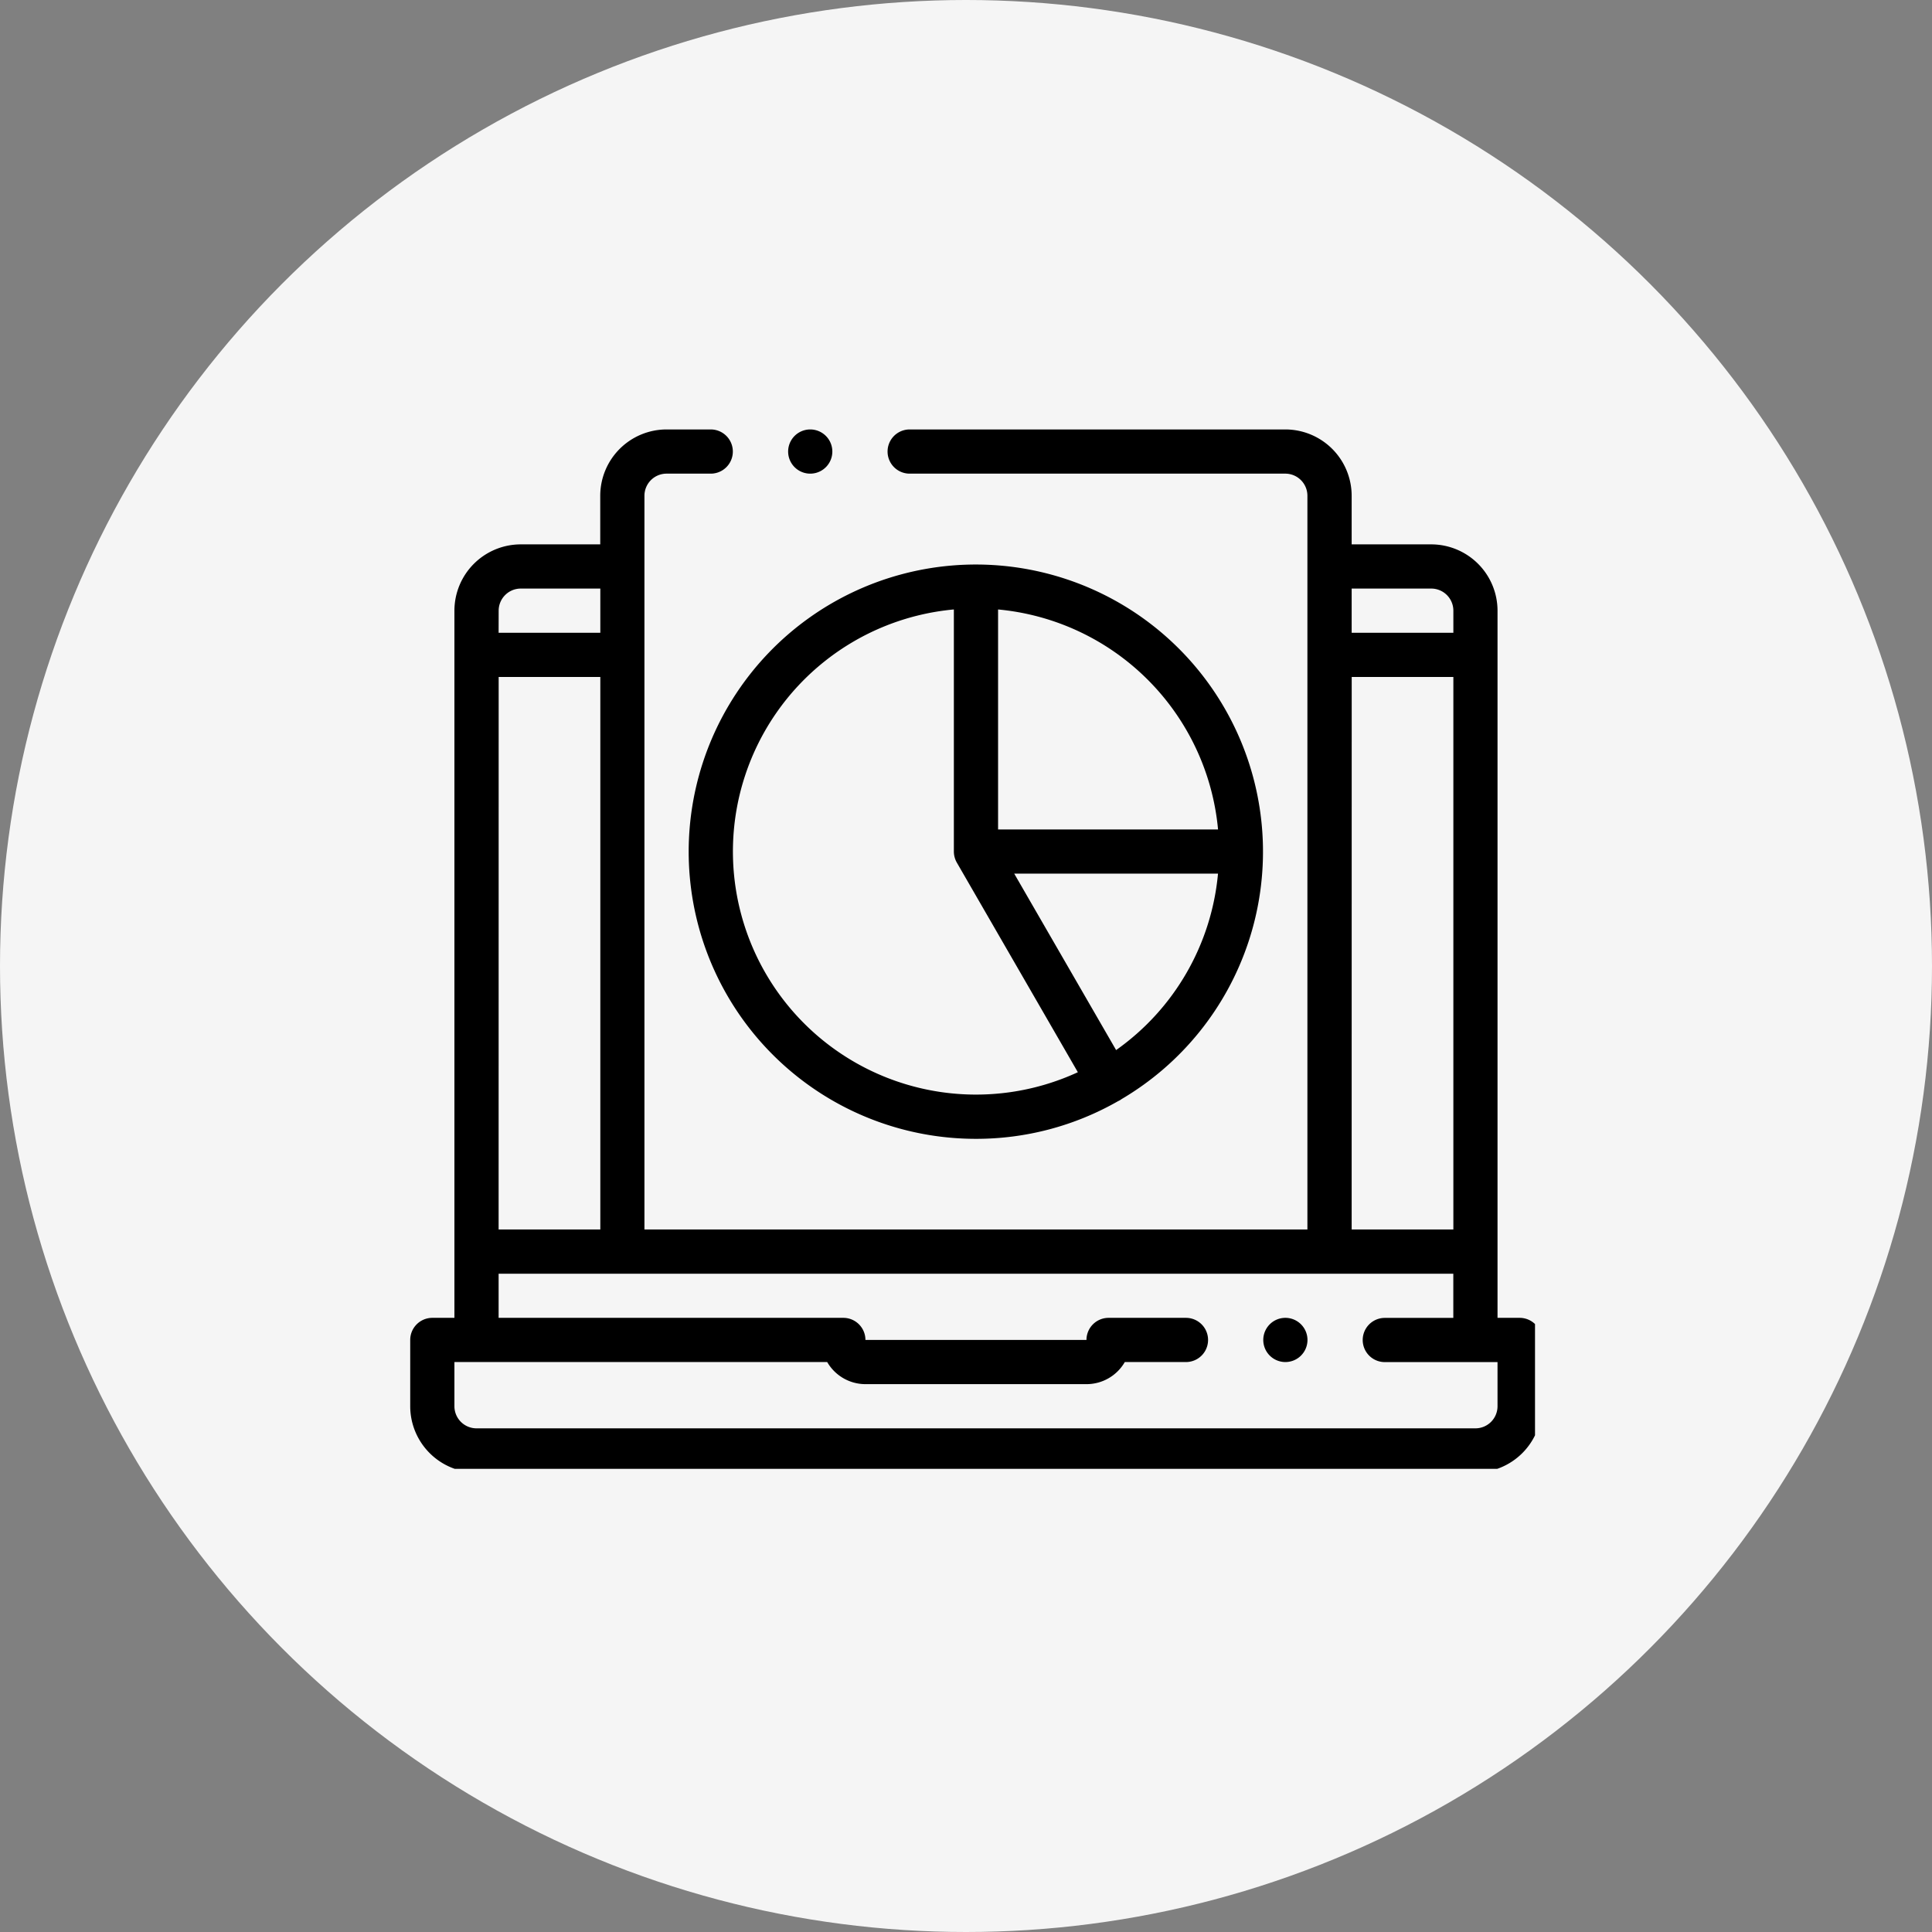
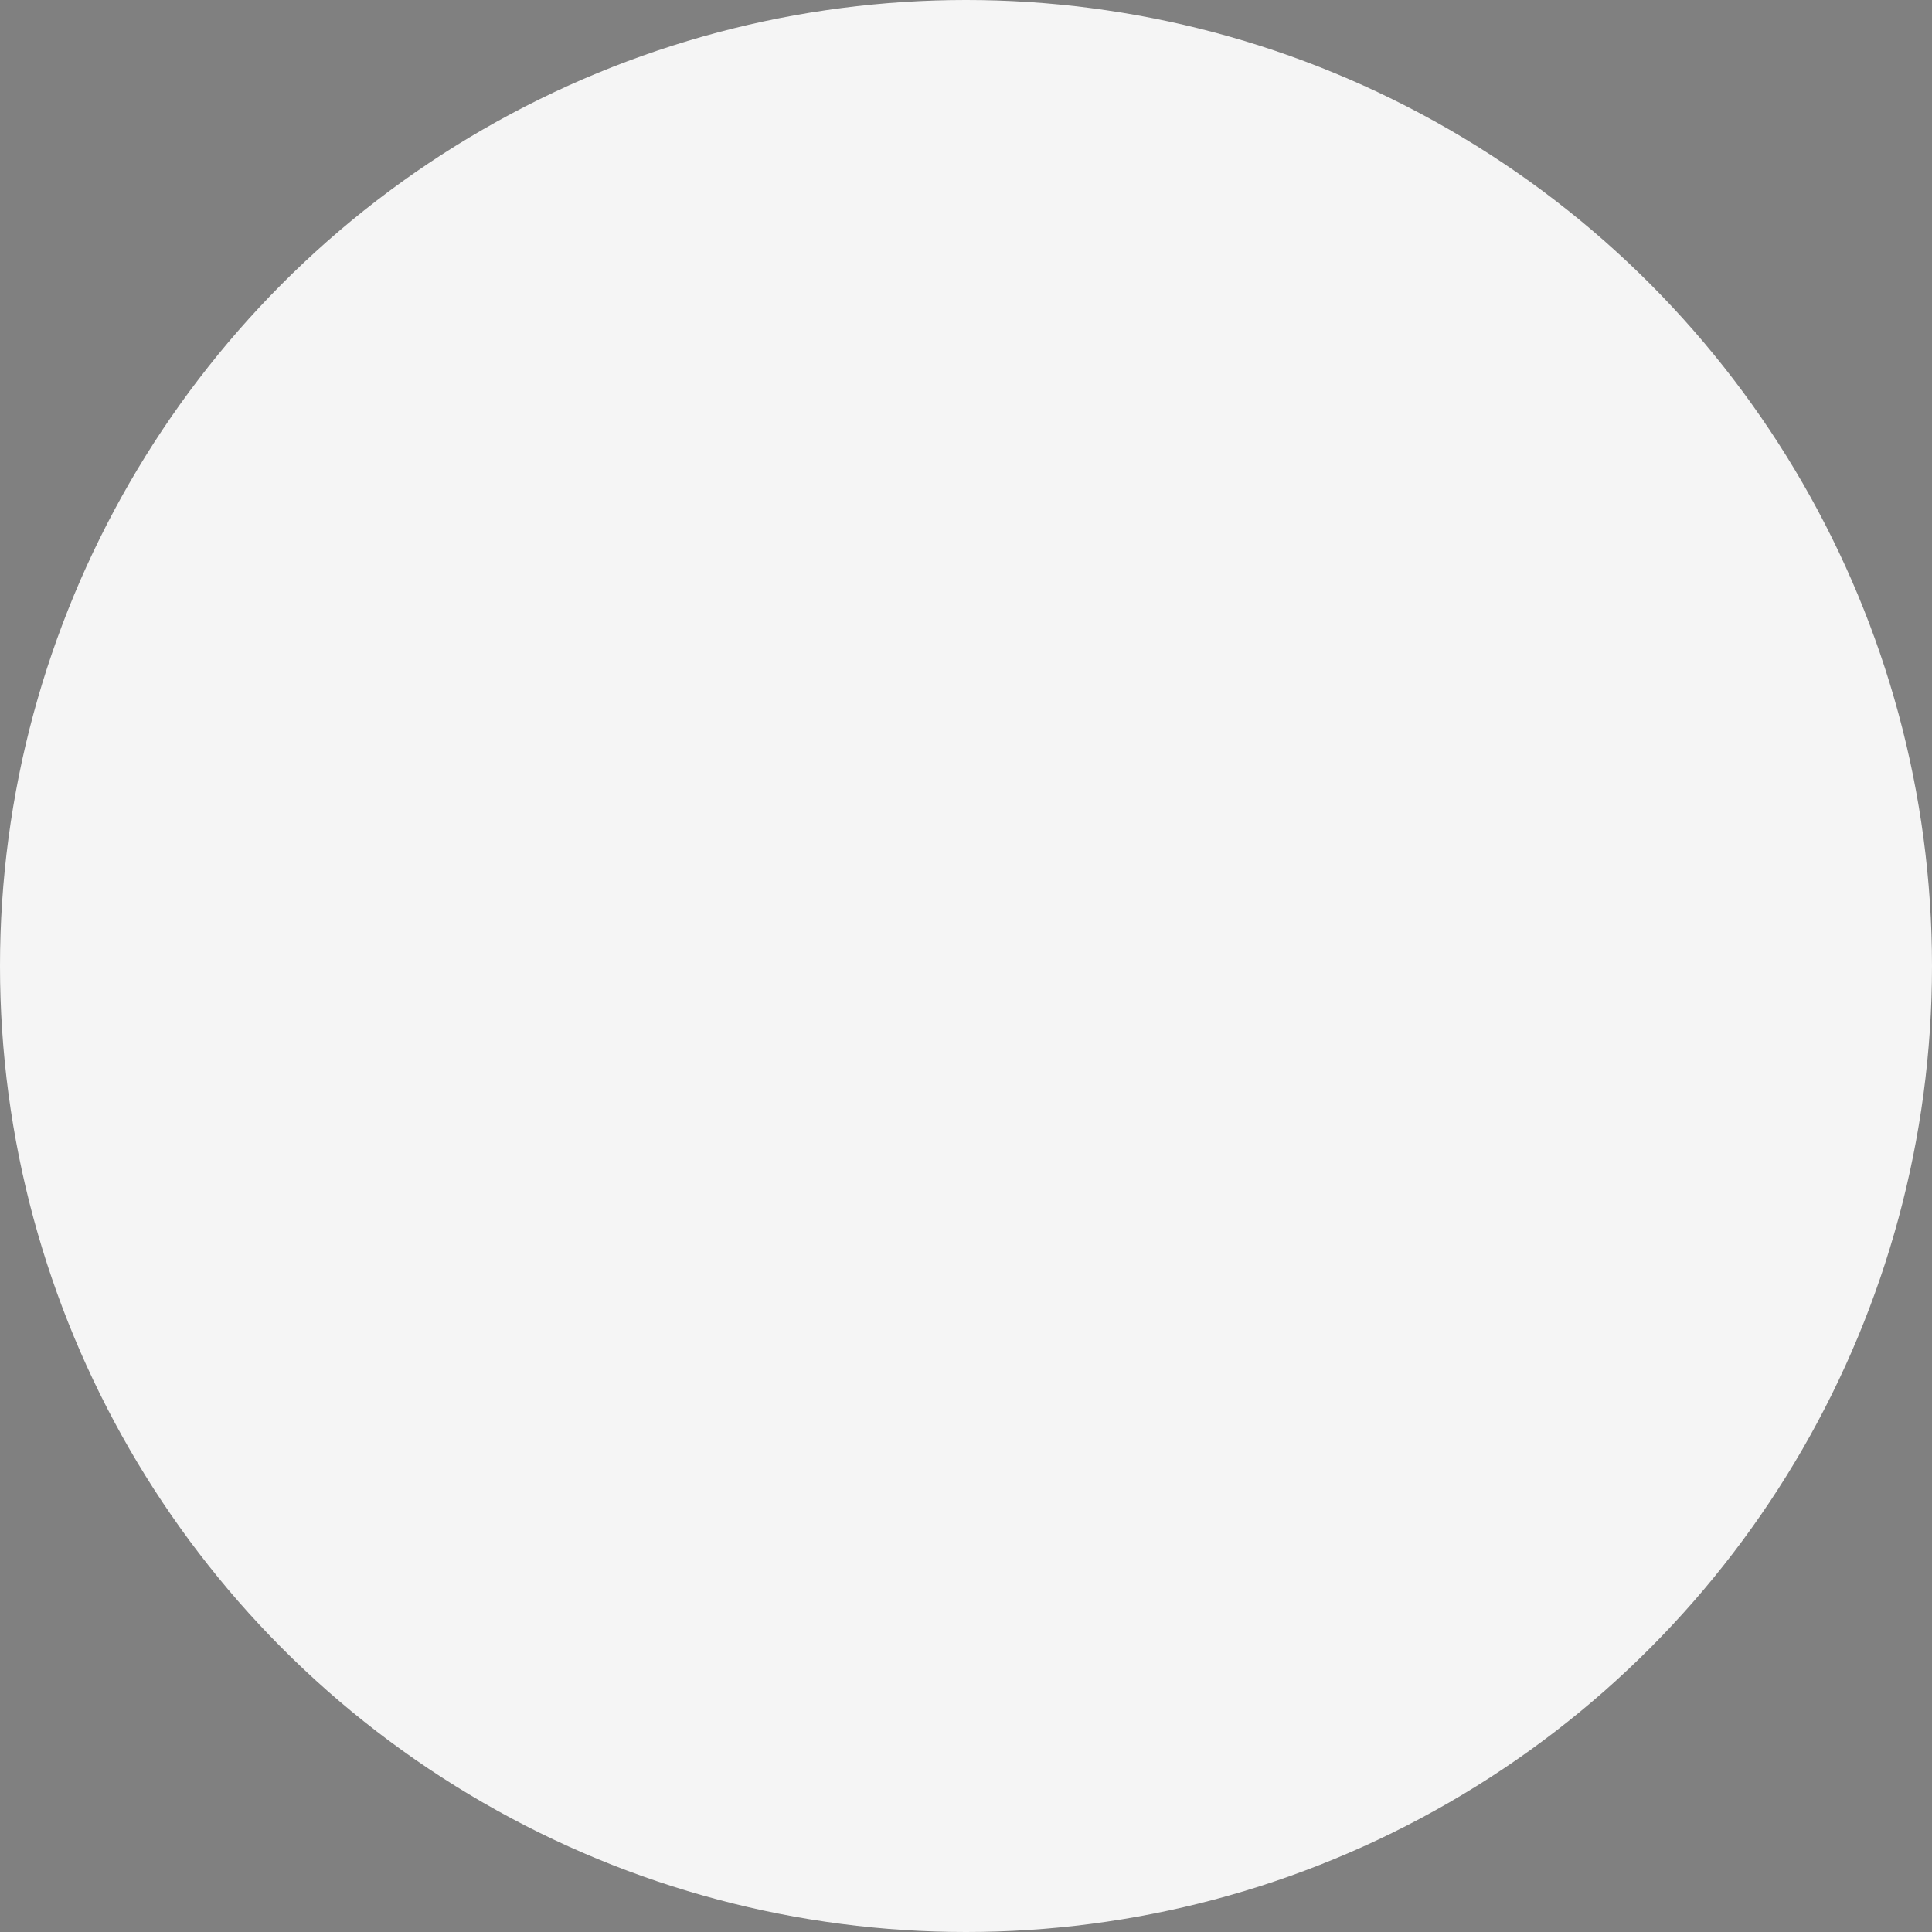
<svg xmlns="http://www.w3.org/2000/svg" width="146" height="146" viewBox="0 0 146 146">
  <rect x="0" y="0" width="146" height="146" fill="#808080" stroke="none" />
  <defs>
    <clipPath id="clip-path">
-       <rect id="Rectangle_41" data-name="Rectangle 41" width="85" height="79" transform="translate(0 -0.453)" fill="none" />
-     </clipPath>
+       </clipPath>
  </defs>
  <g id="Group_169" data-name="Group 169" transform="translate(-1074 -716)">
    <circle id="Ellipse_4" data-name="Ellipse 4" cx="73" cy="73" r="73" transform="translate(1074 716)" fill="#f5f5f5" />
    <g id="Group_130" data-name="Group 130" transform="translate(1105 748.453)">
      <g id="Group_129" data-name="Group 129" clip-path="url(#clip-path)">
-         <path id="Path_108" data-name="Path 108" d="M83.837,67.136h-1.67V13.695a5.016,5.016,0,0,0-5.01-5.01H71.144V5.01A5.016,5.016,0,0,0,66.134,0H37.743a1.67,1.67,0,1,0,0,3.34H66.134A1.672,1.672,0,0,1,67.8,5.01V60.456H17.7V5.01a1.672,1.672,0,0,1,1.67-1.67h3.34a1.67,1.67,0,1,0,0-3.34h-3.34a5.016,5.016,0,0,0-5.01,5.01V8.685H8.35a5.016,5.016,0,0,0-5.01,5.01V67.136H1.67A1.67,1.67,0,0,0,0,68.806v5.01a5.016,5.016,0,0,0,5.01,5.01H80.5a5.016,5.016,0,0,0,5.01-5.01v-5.01a1.67,1.67,0,0,0-1.67-1.67m-6.68-55.111a1.672,1.672,0,0,1,1.67,1.67v1.67H71.144v-3.34Zm-6.012,6.68h7.682V60.456H71.144Zm-64.464,0h7.682V60.456H6.68Zm0-5.01a1.672,1.672,0,0,1,1.67-1.67h6.012v3.34H6.68ZM82.167,73.816a1.672,1.672,0,0,1-1.67,1.67H5.01a1.672,1.672,0,0,1-1.67-1.67v-3.34H31.511a3.342,3.342,0,0,0,2.892,1.67H51.1A3.341,3.341,0,0,0,54,70.476h4.623a1.67,1.67,0,0,0,0-3.34H52.774a1.67,1.67,0,0,0-1.67,1.67H34.4a1.67,1.67,0,0,0-1.67-1.67H6.68V63.8H78.826v3.34H73.649a1.67,1.67,0,0,0,0,3.34h8.518Z" />
        <path id="Path_109" data-name="Path 109" d="M147.713,104.42a21.578,21.578,0,0,0,10.741-2.849c.039-.019.078-.035.116-.057a1.714,1.714,0,0,0,.152-.1,21.7,21.7,0,1,0-11.009,3.006m10.59-6.708-7.7-13.333h15.4a18.377,18.377,0,0,1-7.7,13.333m7.7-16.672H149.383V64.416A18.4,18.4,0,0,1,166.006,81.04M146.042,64.416V82.71a1.7,1.7,0,0,0,.224.835l9.146,15.841a18.369,18.369,0,1,1-9.37-34.971Z" transform="translate(-104.959 -50.812)" />
-         <path id="Path_110" data-name="Path 110" d="M387.668,402h0a1.67,1.67,0,1,0,1.671,1.67,1.67,1.67,0,0,0-1.671-1.67" transform="translate(-321.534 -334.864)" />
+         <path id="Path_110" data-name="Path 110" d="M387.668,402a1.67,1.67,0,1,0,1.671,1.67,1.67,1.67,0,0,0-1.671-1.67" transform="translate(-321.534 -334.864)" />
        <path id="Path_111" data-name="Path 111" d="M172.673,3.34a1.67,1.67,0,0,0,0-3.34h0a1.67,1.67,0,0,0,0,3.34" transform="translate(-142.444)" />
      </g>
    </g>
  </g>
</svg>